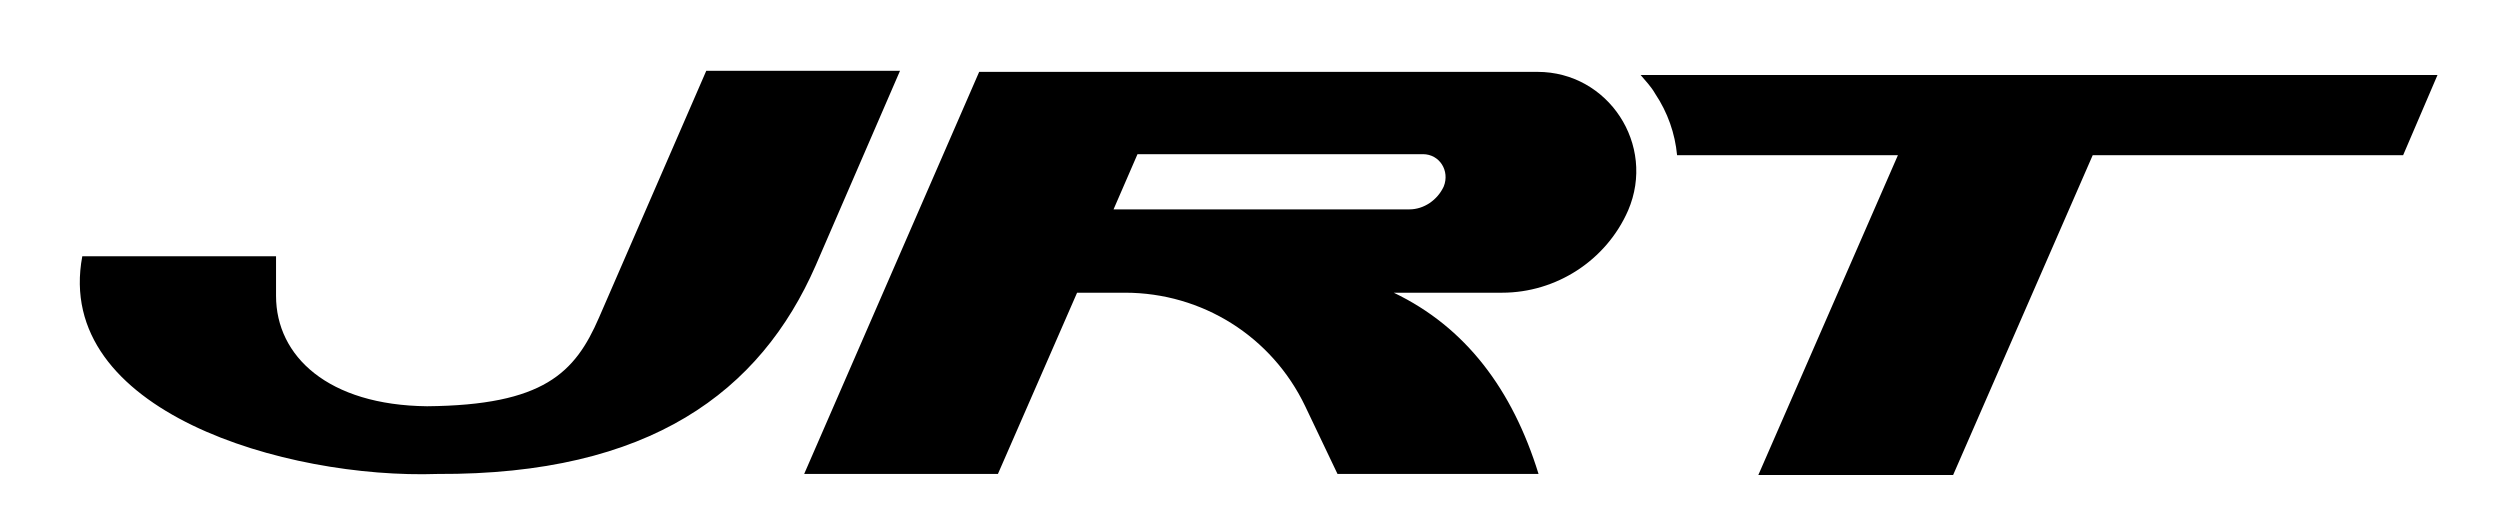
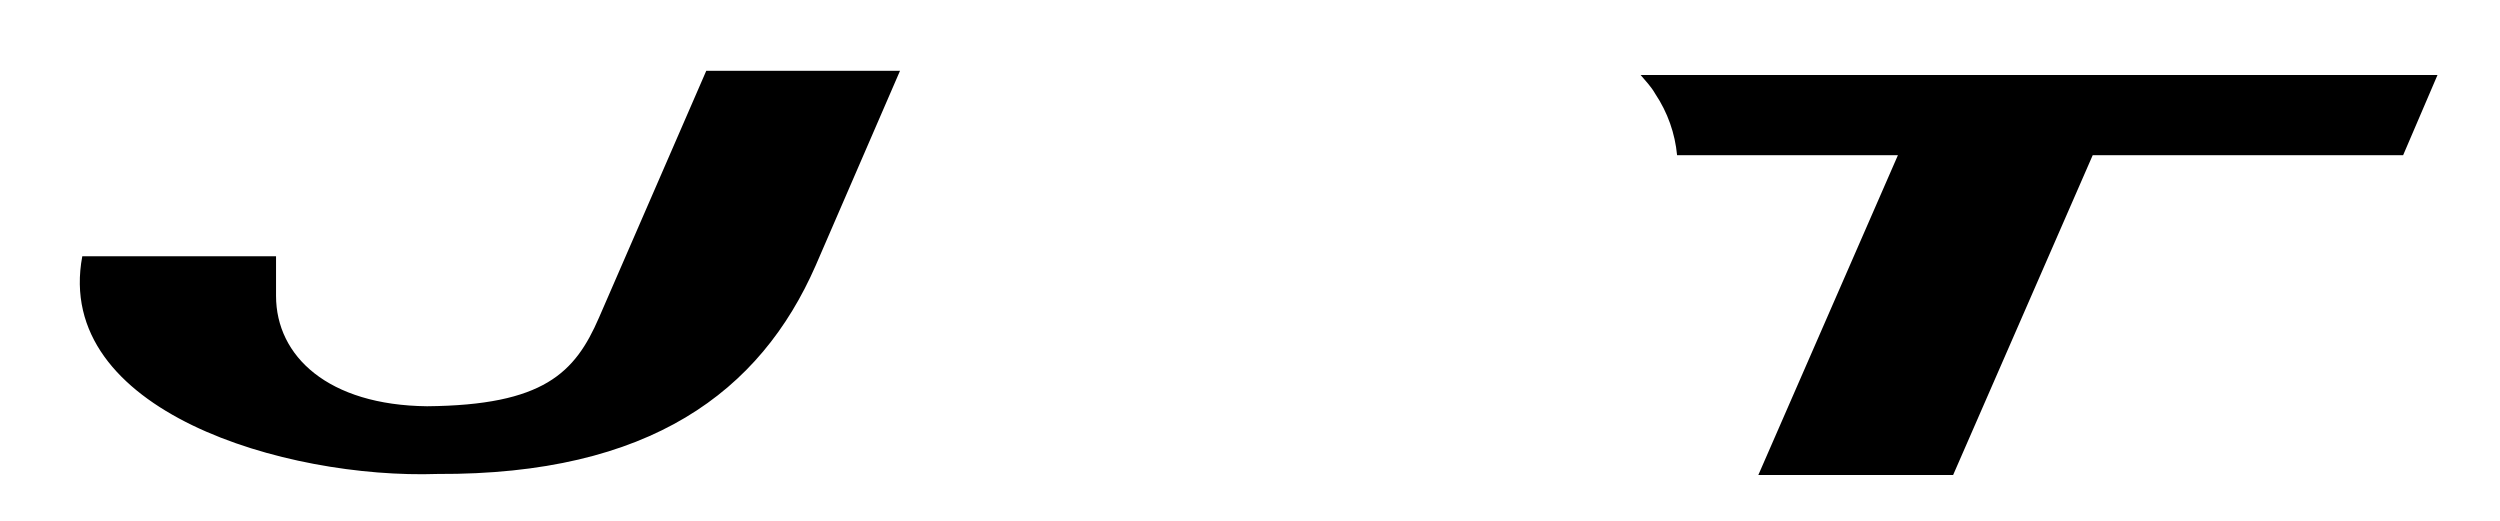
<svg xmlns="http://www.w3.org/2000/svg" version="1.1" id="レイヤー_1" x="0px" y="0px" viewBox="0 0 240 50" enable-background="new 0 0 240 50" xml:space="preserve">
  <path d="M86.4,6.8H67.8L57.5,30.5c-2.3,5.3-5.3,8.4-16.5,8.5c-9.5-0.1-14.5-4.8-14.5-10.6v-3.8H7.9v0C5.1,39.5,27.5,46,42,45.5  c20.4,0.1,31-7.9,36.3-20L86.4,6.8z" />
  <path d="M234,7.2h-76.5c0.5,0.6,1,1.1,1.4,1.8c1.2,1.8,1.9,3.8,2.1,5.9h21.2l-13.4,30.7h18.7l13.4-30.7h29.8L234,7.2z" />
-   <path d="M95.8,45.5l7.6-17.4h4.6c7.4,0,14.1,4.2,17.3,10.9l3.1,6.5h19.3c-2.5-8.1-7-14.1-13.9-17.4h10.4c5.2,0,10-3.1,12.1-7.9  c2.7-6.3-1.9-13.3-8.7-13.3H94L77.2,45.5H95.8z M109.2,14.8h27.4c1.6,0,2.6,1.6,2,3.1c-0.6,1.3-1.9,2.2-3.3,2.2h-28.4L109.2,14.8z" />
</svg>